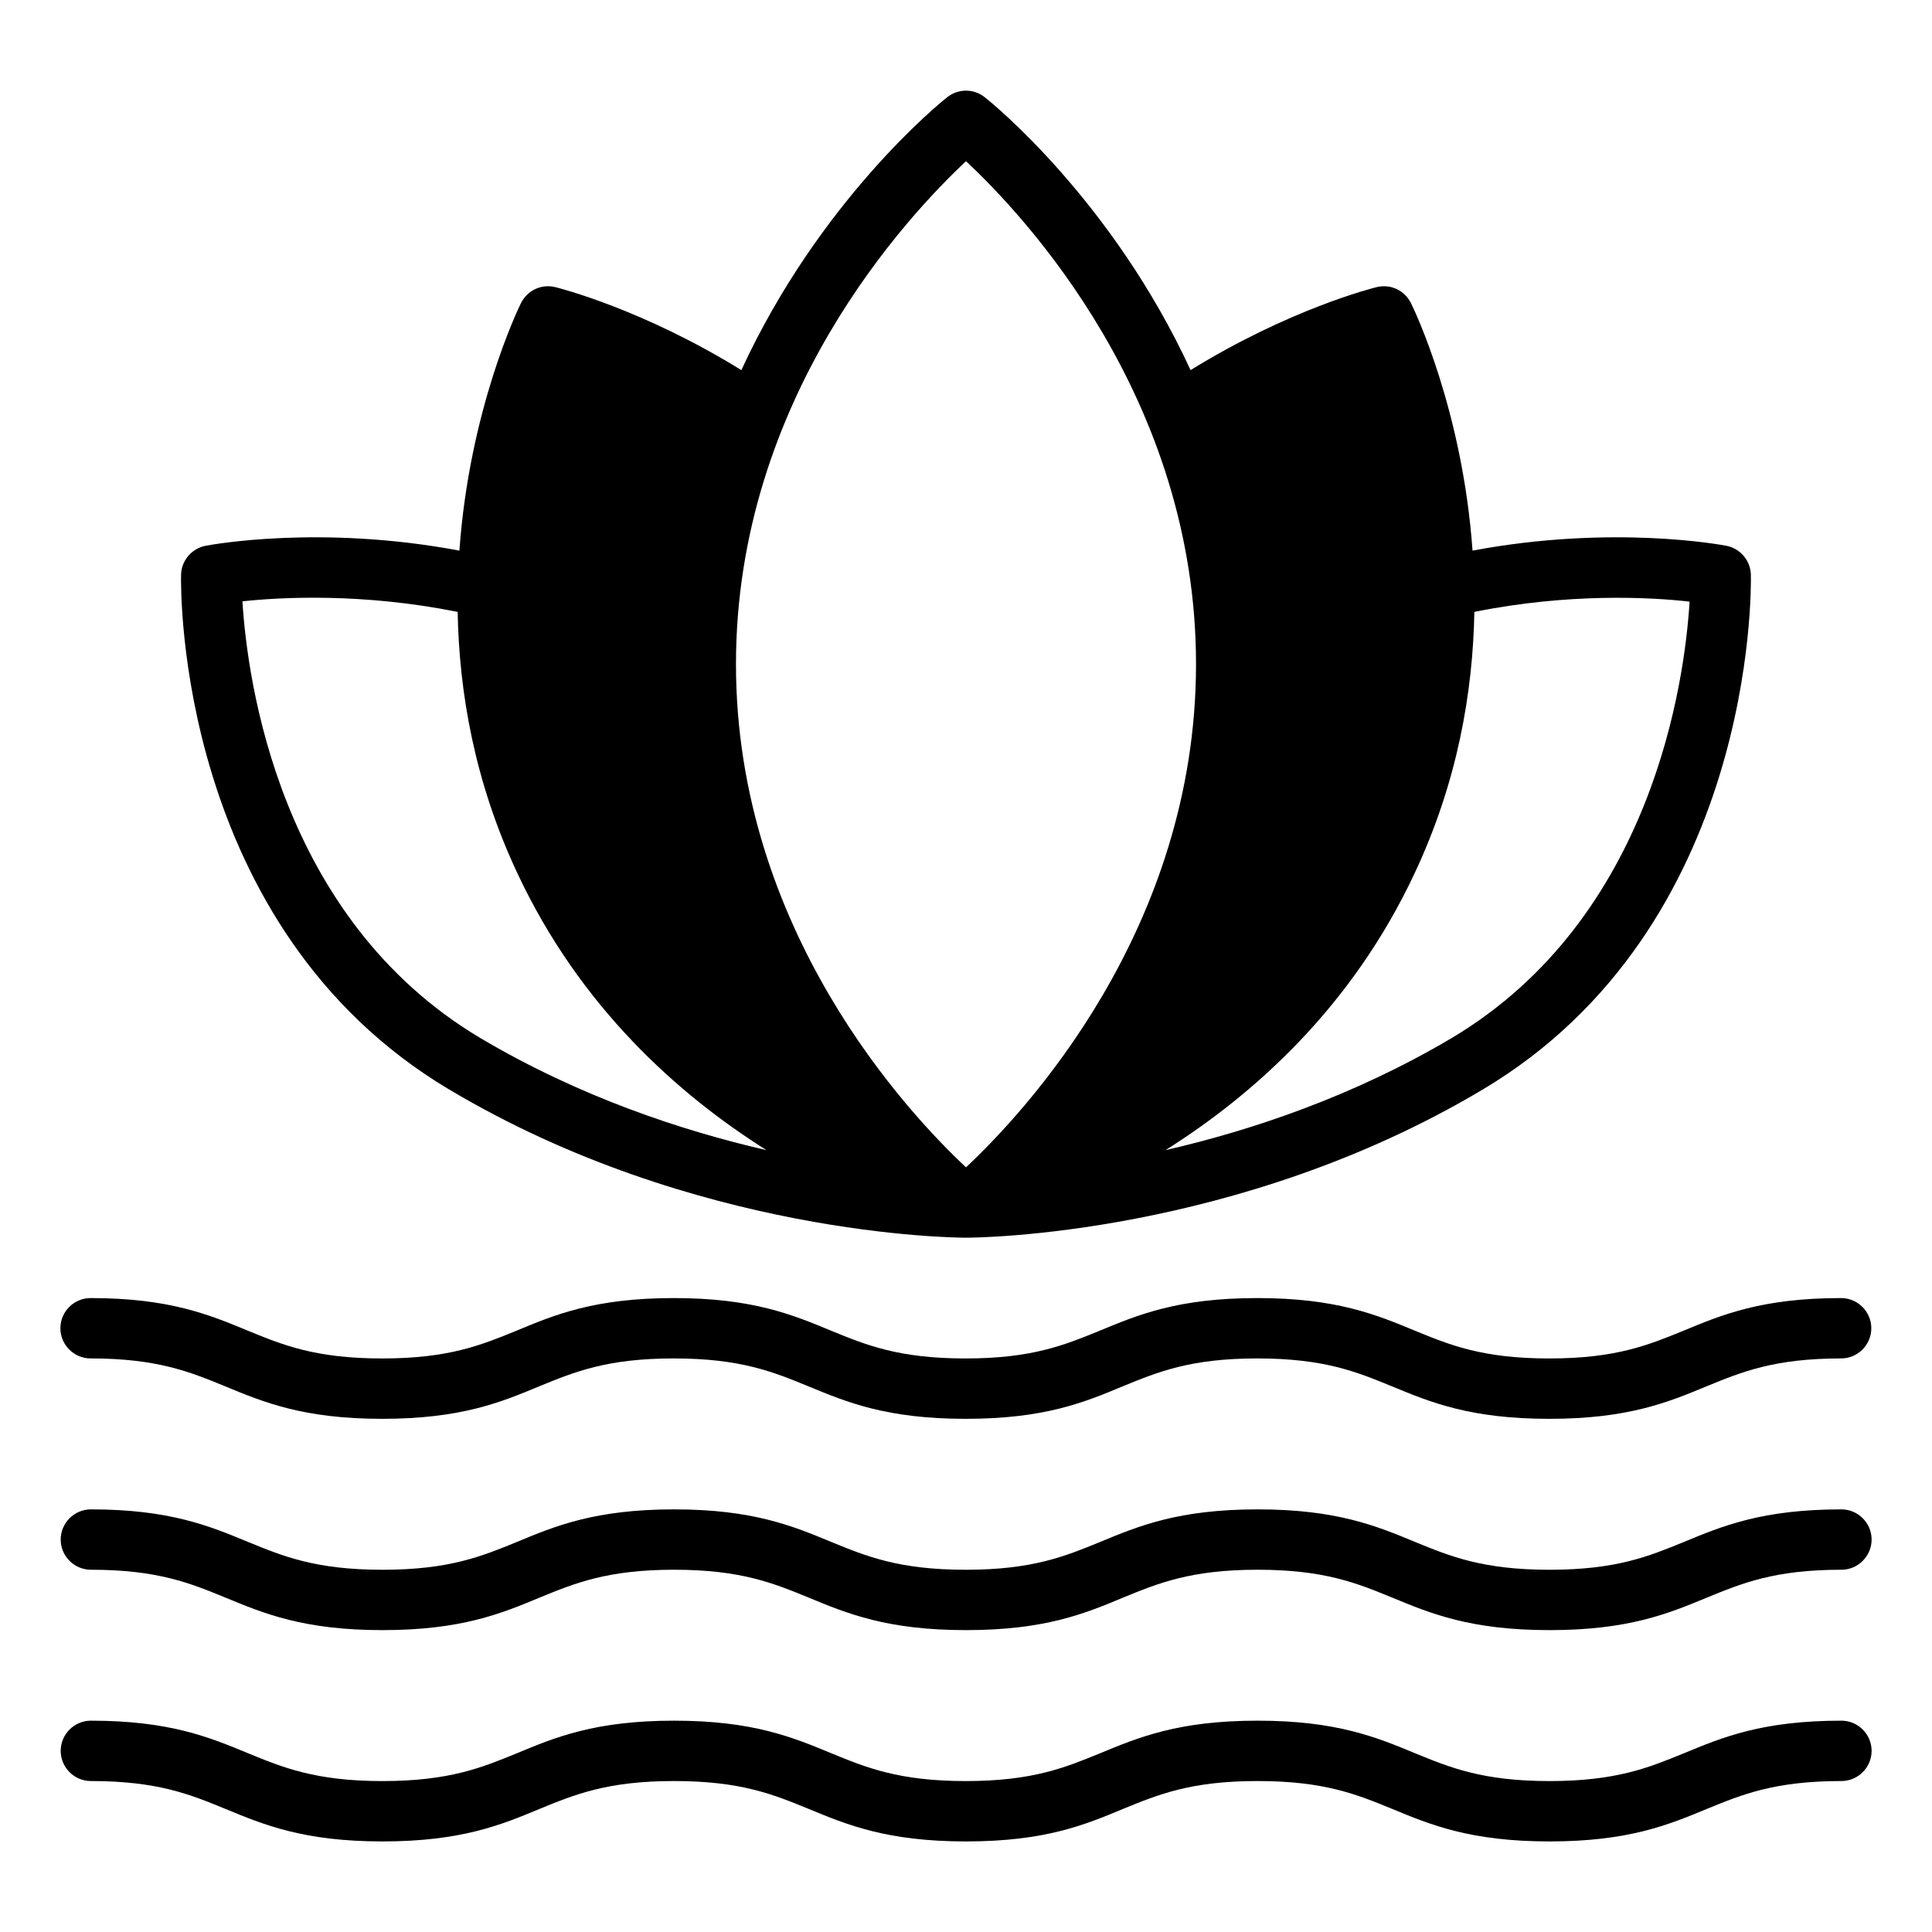
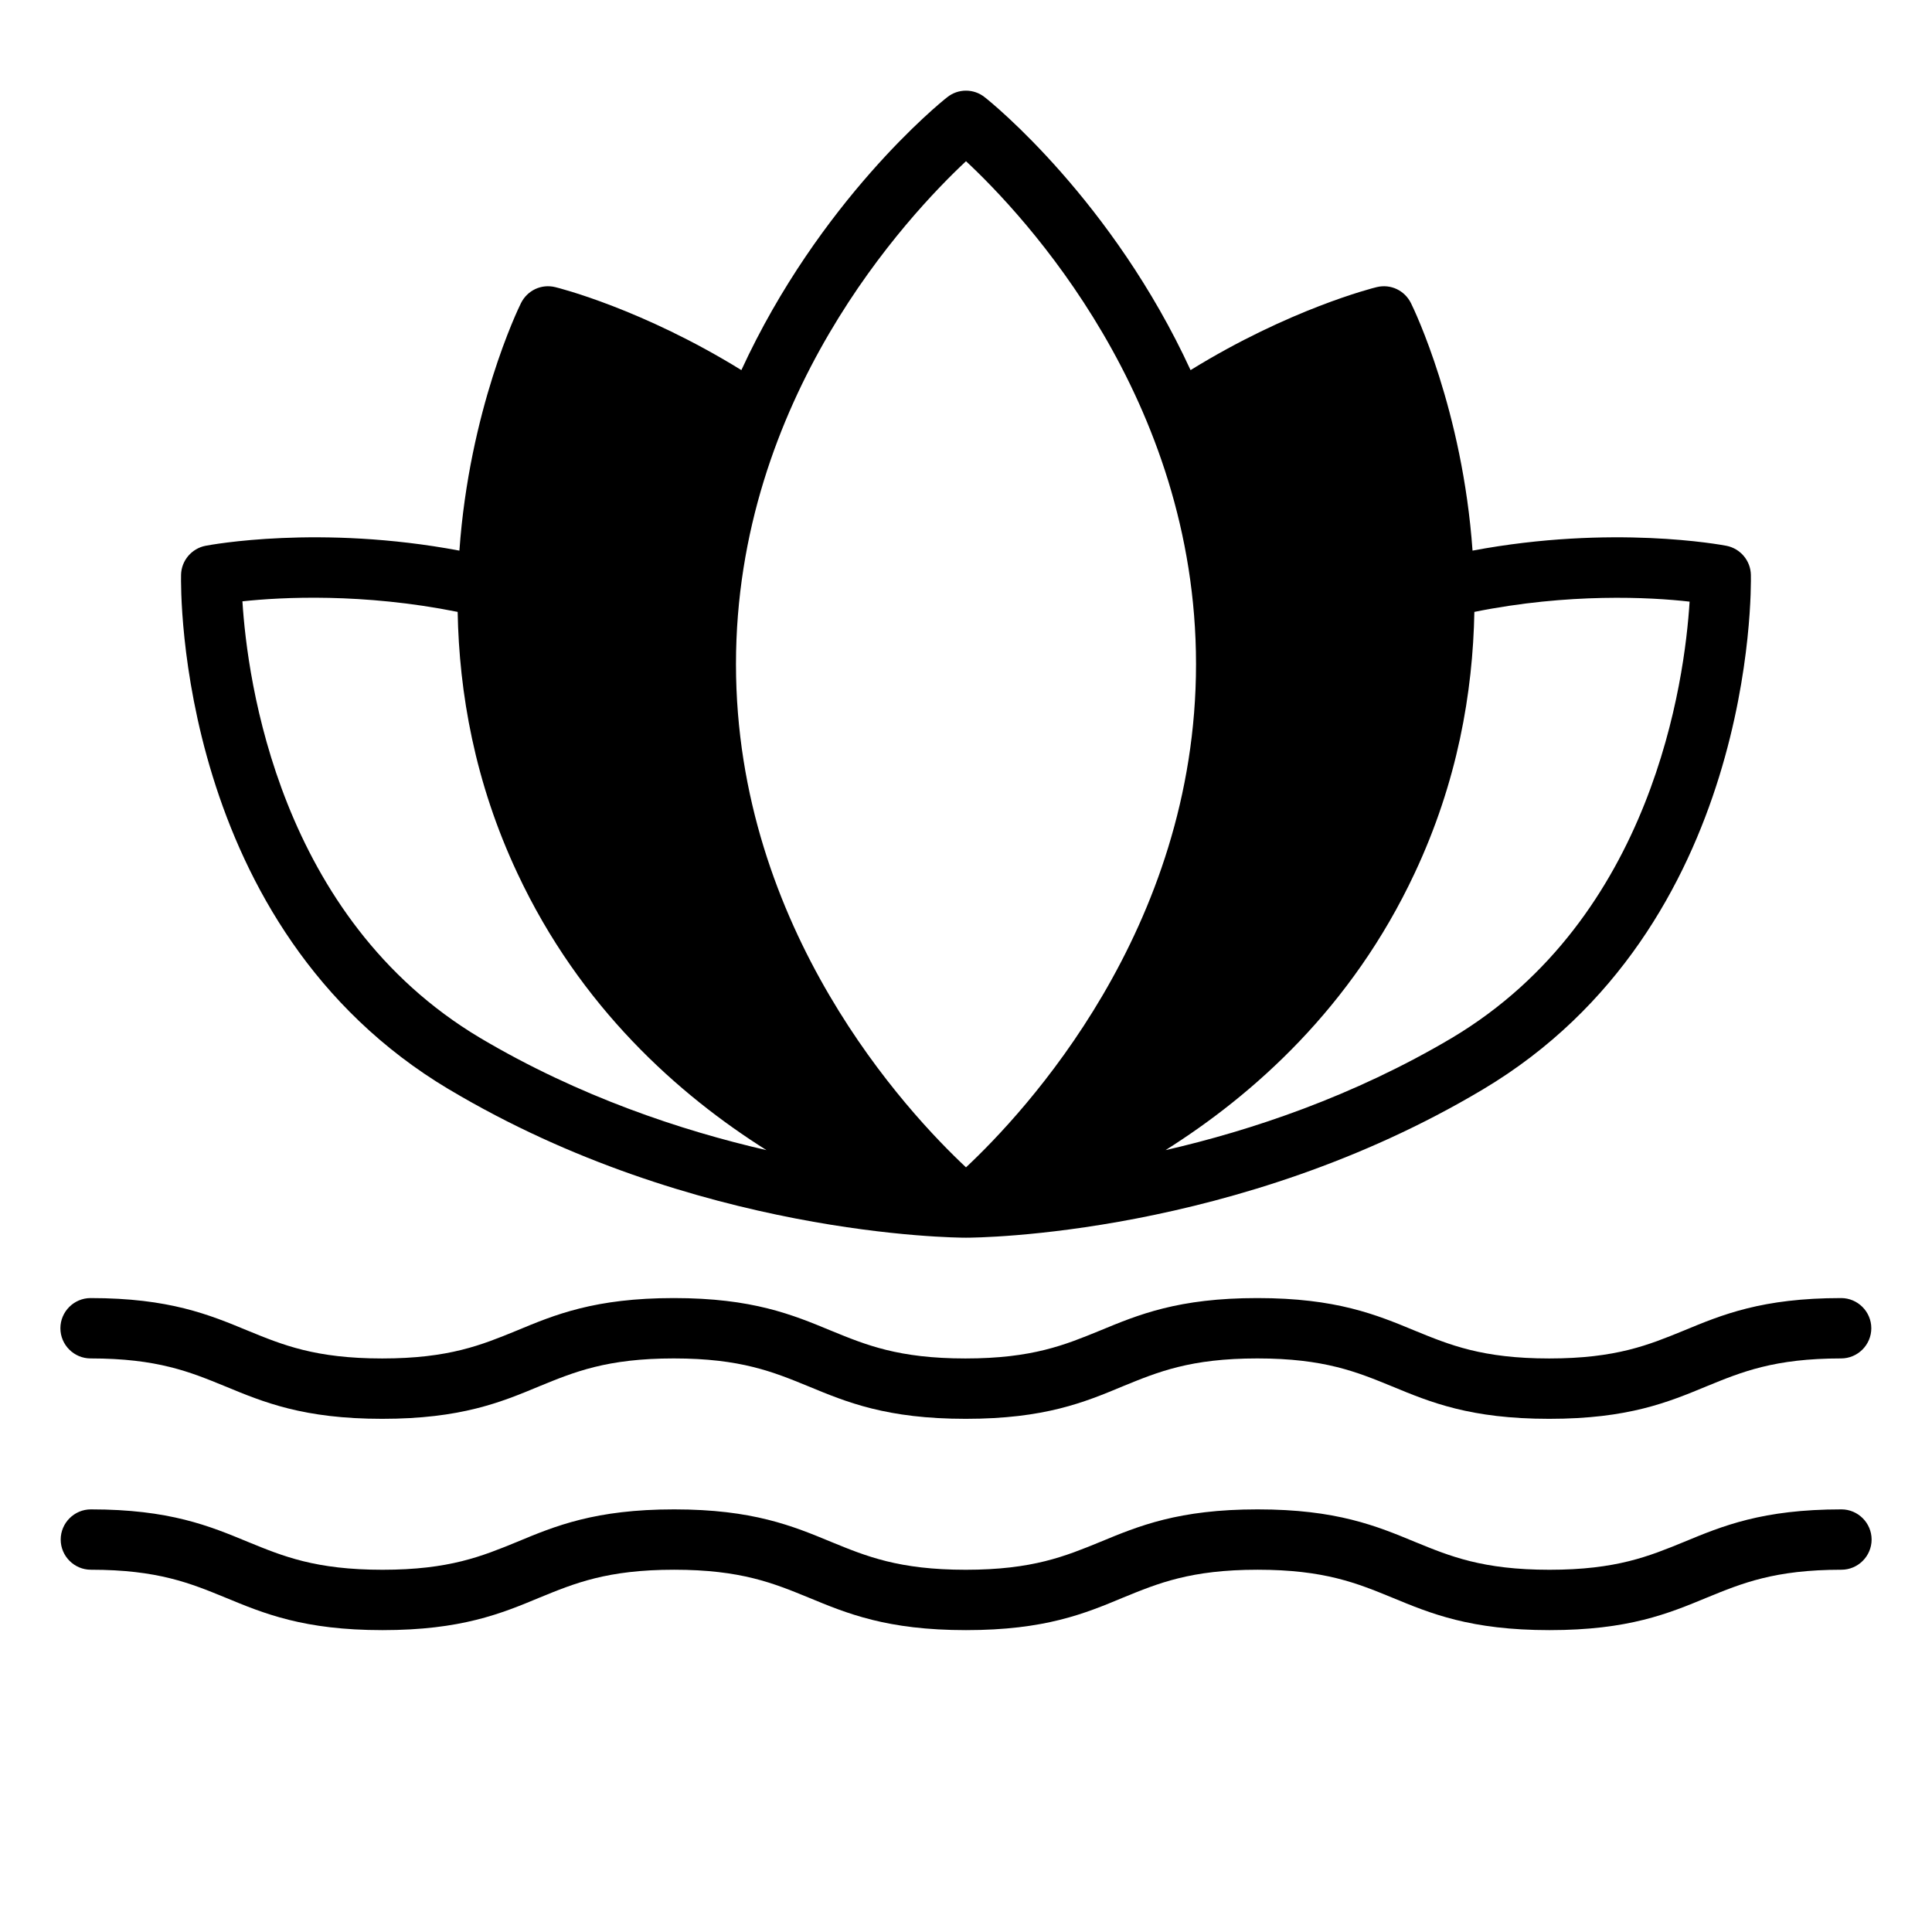
<svg xmlns="http://www.w3.org/2000/svg" viewBox="0 0 100 100" fill-rule="evenodd">
  <path d="m23.25 56.391c12.703 7.578 26.188 7.672 26.75 7.672s14.047-0.094 26.75-7.672c14.109-8.406 13.891-25.906 13.875-26.641s-0.547-1.359-1.266-1.5c-0.25-0.047-5.906-1.109-13.141 0.25-0.516-7.266-3.016-12.469-3.188-12.812-0.328-0.656-1.047-1-1.766-0.828-0.203 0.047-4.531 1.141-9.641 4.297-4.031-8.75-10.266-13.828-10.656-14.125-0.562-0.453-1.375-0.453-1.938 0-0.391 0.297-6.625 5.375-10.656 14.125-5.109-3.156-9.438-4.25-9.641-4.297-0.719-0.172-1.438 0.172-1.766 0.828-0.172 0.344-2.672 5.547-3.188 12.812-7.234-1.359-12.891-0.297-13.141-0.25-0.719 0.141-1.25 0.766-1.266 1.5s-0.234 18.234 13.875 26.641zm53.062-24.719c4.875-0.984 9.109-0.766 11.141-0.531-0.25 4.047-1.875 16.359-12.297 22.578-5.109 3.031-10.406 4.797-14.828 5.812 4.562-2.875 9.641-7.391 12.891-14.328 2.219-4.719 3.016-9.359 3.094-13.531zm-26.312-23.328c3 2.797 11.906 12.266 11.906 26.031s-8.906 23.234-11.906 26.047c-3-2.812-11.906-12.281-11.906-26.047s8.906-23.219 11.906-26.031zm-26.312 23.328c0.078 4.172 0.875 8.812 3.094 13.531 3.25 6.938 8.328 11.453 12.891 14.328-4.422-1.016-9.719-2.781-14.828-5.812-10.422-6.219-12.047-18.547-12.297-22.594 2.031-0.219 6.234-0.438 11.141 0.547z" />
  <path d="m4.688 70.312c3.469 0 5.156 0.703 6.953 1.438 2 0.828 4.062 1.688 8.141 1.688s6.156-0.859 8.141-1.688c1.797-0.734 3.484-1.438 6.953-1.438s5.156 0.703 6.953 1.438c2 0.828 4.062 1.688 8.156 1.688s6.156-0.859 8.141-1.688c1.797-0.734 3.484-1.438 6.953-1.438s5.156 0.703 6.953 1.438c2 0.828 4.062 1.688 8.156 1.688s6.156-0.859 8.156-1.688c1.797-0.734 3.484-1.438 6.953-1.438 0.859 0 1.562-0.703 1.562-1.562s-0.703-1.562-1.562-1.562c-4.094 0-6.156 0.859-8.156 1.688-1.797 0.734-3.484 1.438-6.953 1.438s-5.156-0.703-6.953-1.438c-2-0.828-4.062-1.688-8.156-1.688s-6.156 0.859-8.156 1.688c-1.797 0.734-3.484 1.438-6.953 1.438s-5.156-0.703-6.953-1.438c-2-0.828-4.062-1.688-8.141-1.688s-6.156 0.859-8.141 1.688c-1.797 0.734-3.484 1.438-6.953 1.438s-5.156-0.703-6.953-1.438c-2-0.828-4.062-1.688-8.141-1.688-0.859 0-1.562 0.703-1.562 1.562s0.703 1.562 1.562 1.562z" />
  <path d="m95.312 78.125c-4.094 0-6.156 0.859-8.156 1.688-1.797 0.734-3.484 1.438-6.953 1.438s-5.156-0.703-6.953-1.438c-2-0.828-4.062-1.688-8.156-1.688s-6.156 0.859-8.156 1.688c-1.797 0.734-3.484 1.438-6.953 1.438s-5.156-0.703-6.953-1.438c-2-0.828-4.062-1.688-8.141-1.688s-6.156 0.859-8.141 1.688c-1.797 0.734-3.484 1.438-6.953 1.438s-5.156-0.703-6.953-1.438c-2-0.828-4.062-1.688-8.141-1.688-0.859 0-1.562 0.703-1.562 1.562s0.703 1.562 1.562 1.562c3.469 0 5.156 0.703 6.953 1.438 2 0.828 4.062 1.688 8.141 1.688s6.156-0.859 8.141-1.688c1.797-0.734 3.484-1.438 6.953-1.438s5.156 0.703 6.953 1.438c2 0.828 4.062 1.688 8.156 1.688s6.156-0.859 8.141-1.688c1.797-0.734 3.484-1.438 6.953-1.438s5.156 0.703 6.953 1.438c2 0.828 4.062 1.688 8.156 1.688s6.156-0.859 8.156-1.688c1.797-0.734 3.484-1.438 6.953-1.438 0.859 0 1.562-0.703 1.562-1.562s-0.703-1.562-1.562-1.562z" />
-   <path d="m95.312 89.062c-4.094 0-6.156 0.859-8.156 1.688-1.797 0.734-3.484 1.438-6.953 1.438s-5.156-0.703-6.953-1.438c-2-0.828-4.062-1.688-8.156-1.688s-6.156 0.859-8.156 1.688c-1.797 0.734-3.484 1.438-6.953 1.438s-5.156-0.703-6.953-1.438c-2-0.828-4.062-1.688-8.141-1.688s-6.156 0.859-8.141 1.688c-1.797 0.734-3.484 1.438-6.953 1.438s-5.156-0.703-6.953-1.438c-2-0.828-4.062-1.688-8.141-1.688-0.859 0-1.562 0.703-1.562 1.562s0.703 1.562 1.562 1.562c3.469 0 5.156 0.703 6.953 1.438 2 0.828 4.062 1.688 8.141 1.688s6.156-0.859 8.141-1.688c1.797-0.734 3.484-1.438 6.953-1.438s5.156 0.703 6.953 1.438c2 0.828 4.062 1.688 8.156 1.688s6.156-0.859 8.141-1.688c1.797-0.734 3.484-1.438 6.953-1.438s5.156 0.703 6.953 1.438c2 0.828 4.062 1.688 8.156 1.688s6.156-0.859 8.156-1.688c1.797-0.734 3.484-1.438 6.953-1.438 0.859 0 1.562-0.703 1.562-1.562s-0.703-1.562-1.562-1.562z" />
</svg>